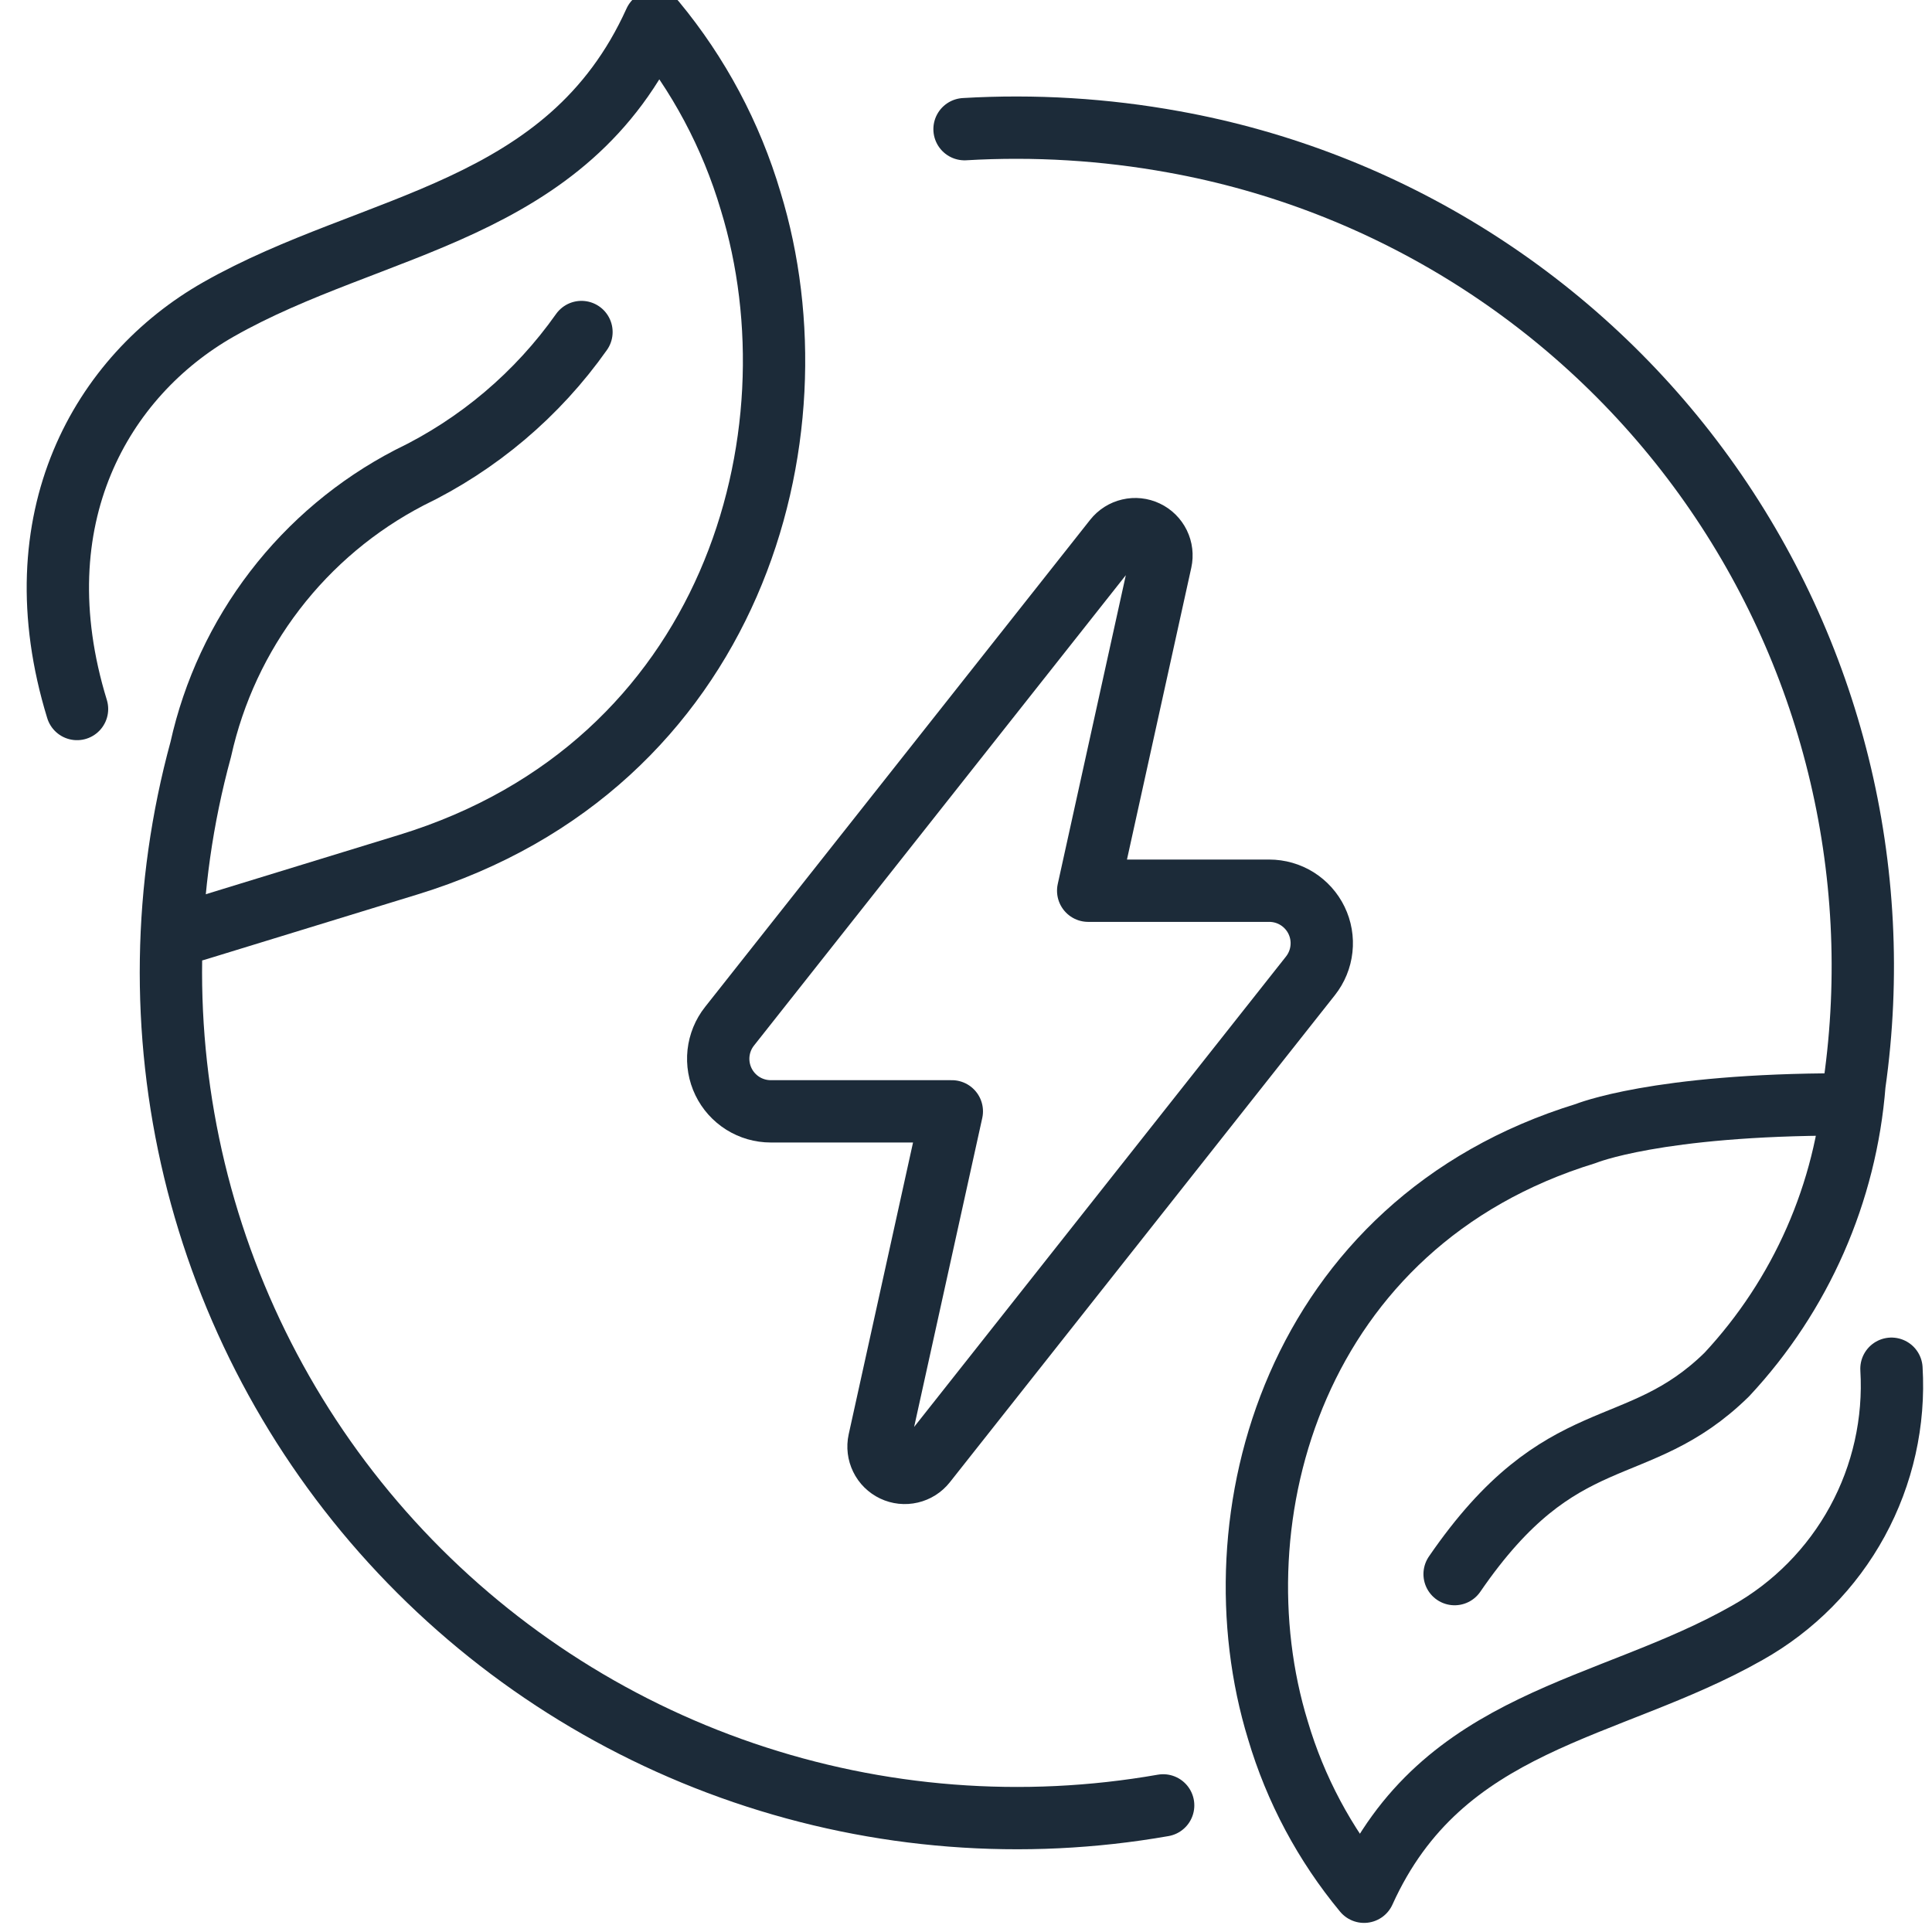
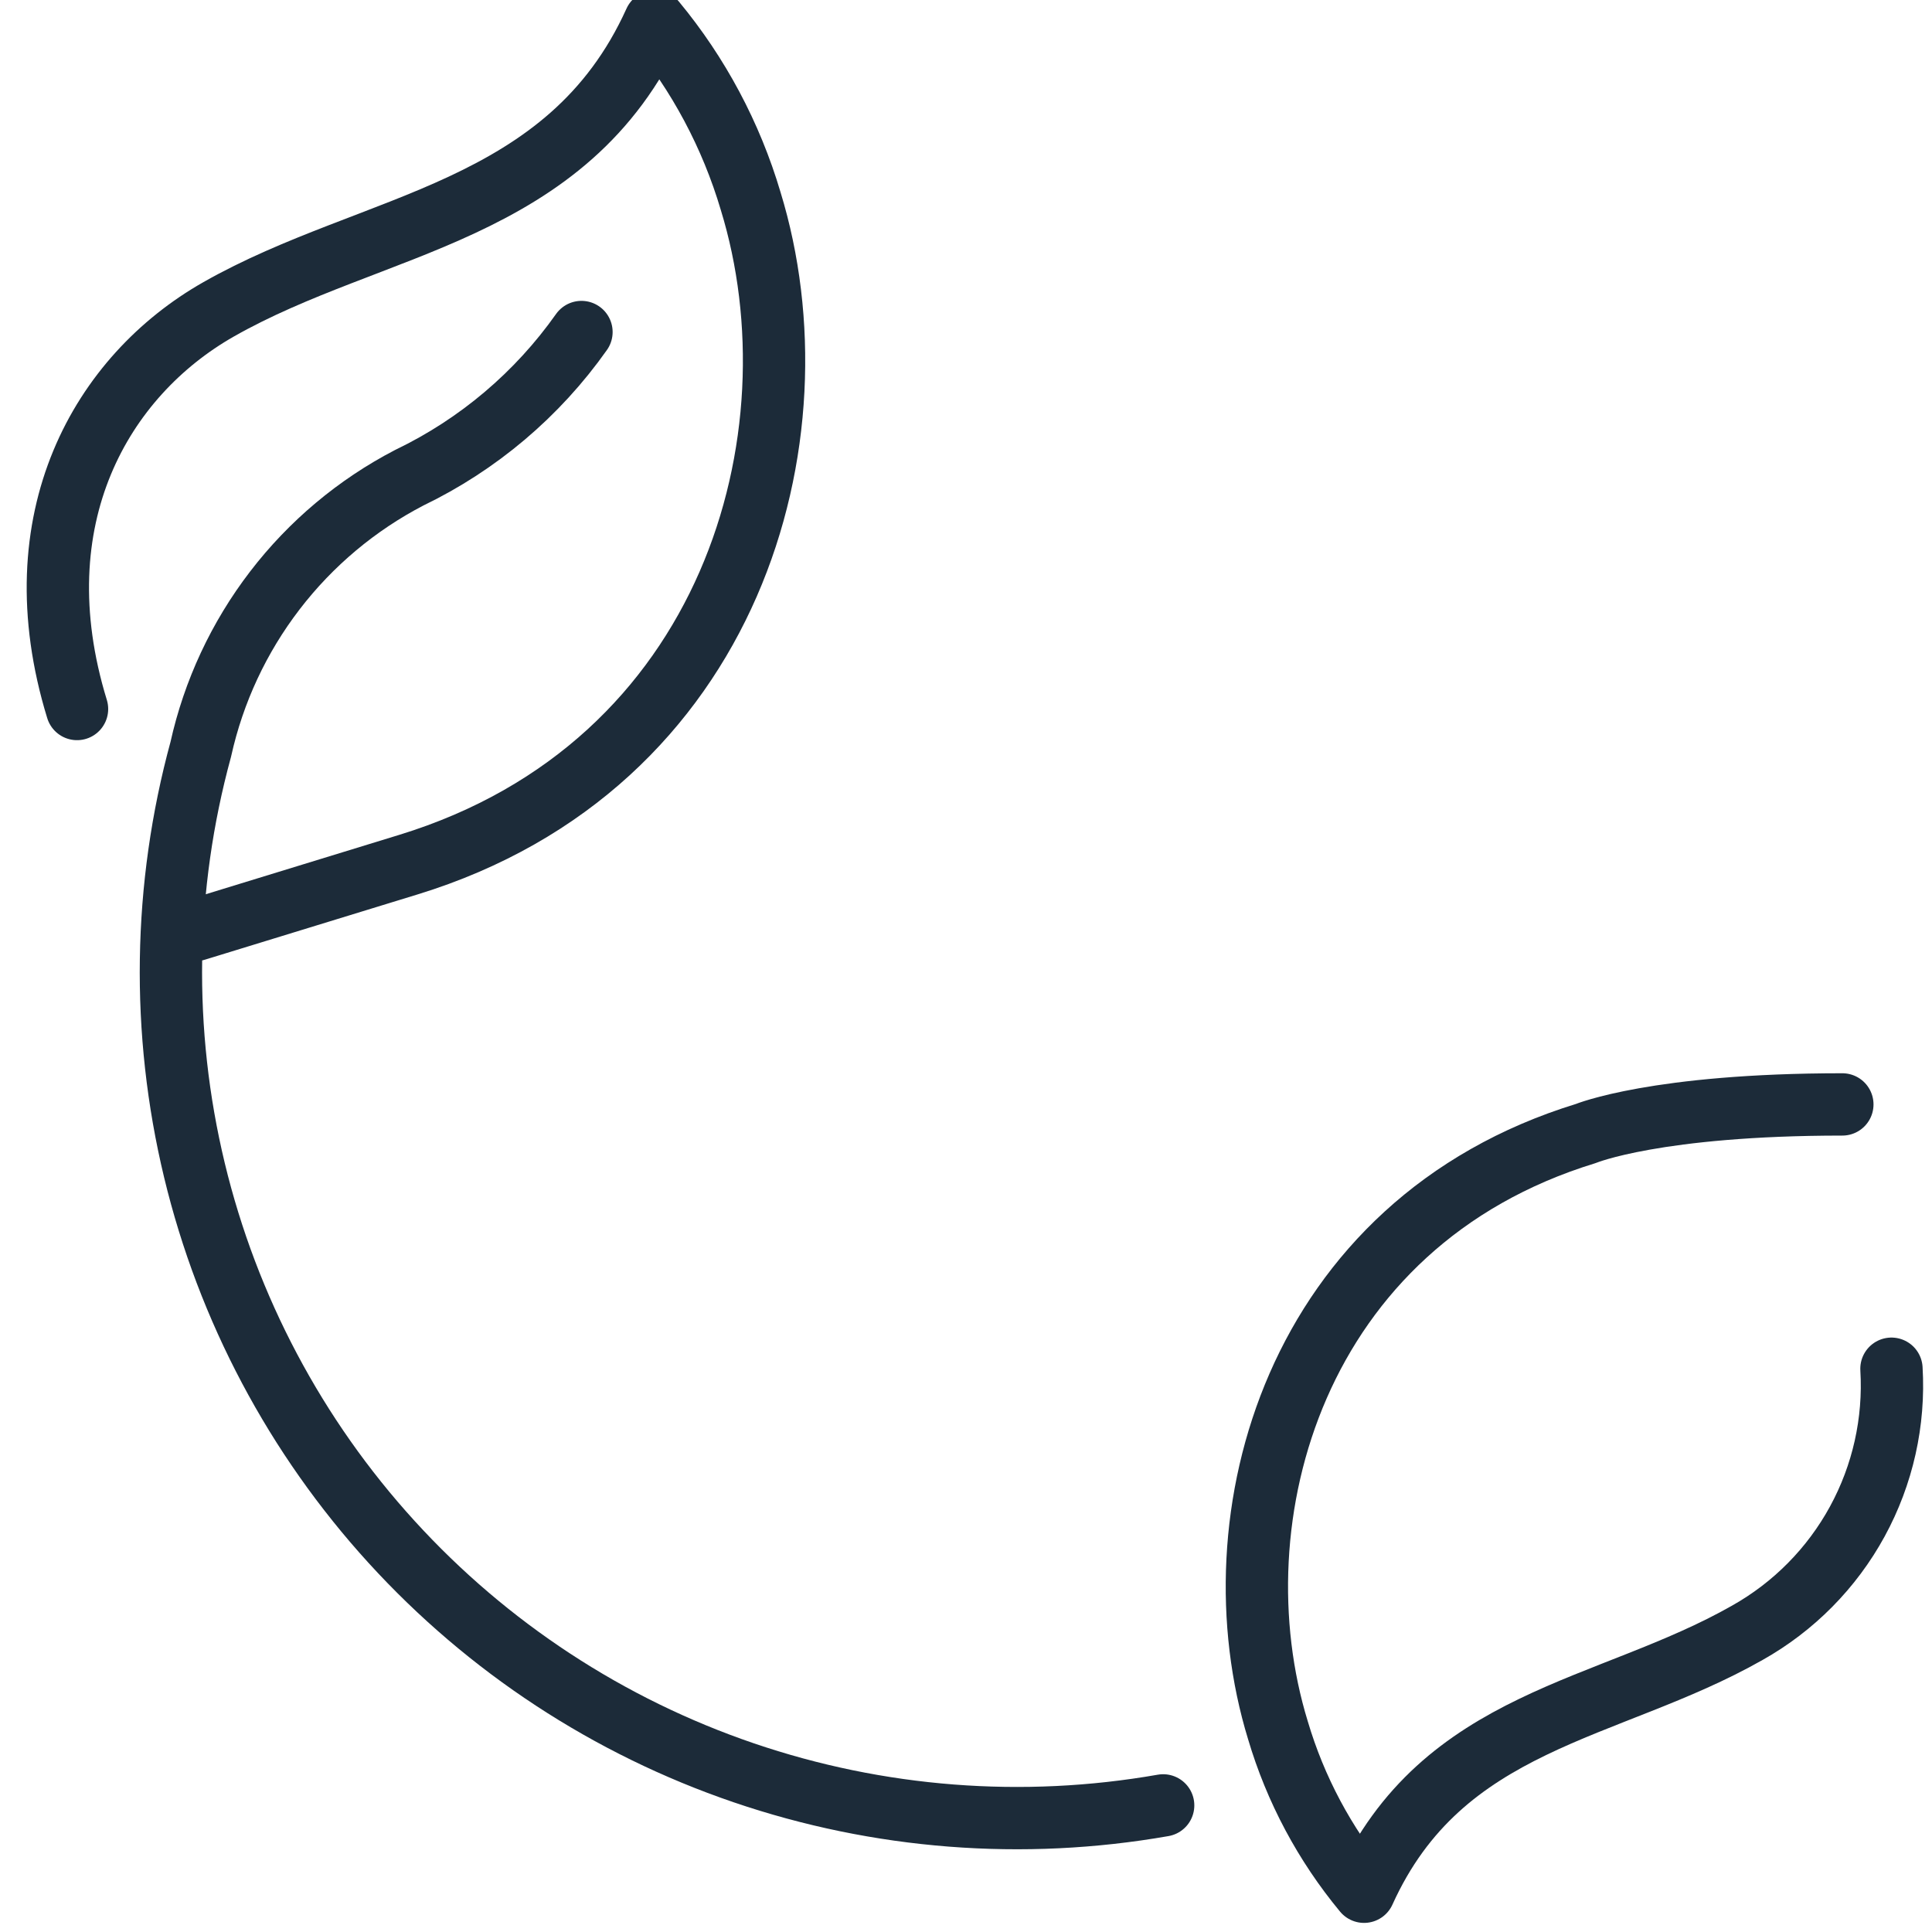
<svg xmlns="http://www.w3.org/2000/svg" width="62" height="62" viewBox="0 0 62 62" fill="none">
  <g clip-path="url(#clip0_372_1289)">
    <path d="M6.274 29.844L13.101 27.749C23.505 24.558 26.414 14.022 24.089 6.451C23.464 4.342 22.419 2.381 21.016 0.688C18.21 6.889 11.99 7.098 7.012 9.929C3.275 12.054 0.593 16.634 2.472 22.753" stroke="#1C2B39" stroke-width="2" stroke-linecap="round" stroke-linejoin="round" />
    <path d="M18.66 10.655C17.246 12.658 15.344 14.267 13.135 15.33C11.45 16.205 9.978 17.44 8.822 18.946C7.666 20.452 6.854 22.193 6.443 24.047C5.239 28.459 5.168 33.105 6.239 37.552C7.31 41.998 9.486 46.103 12.567 49.483C15.648 52.864 19.533 55.412 23.862 56.889C28.191 58.367 32.822 58.727 37.327 57.937" stroke="#1C2B39" stroke-width="2" stroke-linecap="round" stroke-linejoin="round" />
-     <path d="M28.212 46.243L30.545 35.664H24.734C24.417 35.664 24.107 35.575 23.839 35.407C23.57 35.238 23.355 34.998 23.217 34.713C23.079 34.428 23.024 34.11 23.058 33.795C23.093 33.48 23.215 33.181 23.412 32.933L35.769 17.301C35.887 17.151 36.053 17.046 36.239 17.003C36.424 16.959 36.619 16.98 36.791 17.062C36.964 17.144 37.103 17.282 37.187 17.453C37.271 17.624 37.294 17.819 37.253 18.005L34.921 28.584H40.731C41.048 28.584 41.358 28.673 41.627 28.841C41.895 29.01 42.111 29.25 42.249 29.535C42.387 29.82 42.442 30.138 42.407 30.453C42.373 30.768 42.25 31.067 42.054 31.315L29.697 46.947C29.578 47.097 29.413 47.202 29.227 47.245C29.041 47.289 28.846 47.268 28.674 47.186C28.502 47.104 28.362 46.967 28.279 46.795C28.195 46.624 28.171 46.429 28.212 46.243Z" stroke="#1C2B39" stroke-width="2" stroke-linecap="round" stroke-linejoin="round" />
    <path d="M59.123 35.442C53.151 35.442 50.89 36.376 50.89 36.376C41.536 39.245 38.92 48.718 41.01 55.526C41.572 57.423 42.512 59.185 43.774 60.708C46.297 55.132 51.596 54.944 56.072 52.399C57.561 51.563 58.785 50.325 59.603 48.826C60.421 47.327 60.801 45.628 60.699 43.924" stroke="#1C2B39" stroke-width="2" stroke-linecap="round" stroke-linejoin="round" />
-     <path d="M30.953 4.145C33.2 4.013 35.455 4.15 37.669 4.553C44.515 5.788 50.615 9.629 54.689 15.267C58.762 20.906 60.491 27.904 59.512 34.791C59.24 38.272 57.796 41.557 55.415 44.111C52.511 46.96 50.124 45.497 46.68 50.515" stroke="#1C2B39" stroke-width="2" stroke-linecap="round" stroke-linejoin="round" />
  </g>
  <defs>
    <clipPath id="clip0_372_1289">
      <rect width="62" height="62" fill="white" />
    </clipPath>
  </defs>
</svg>